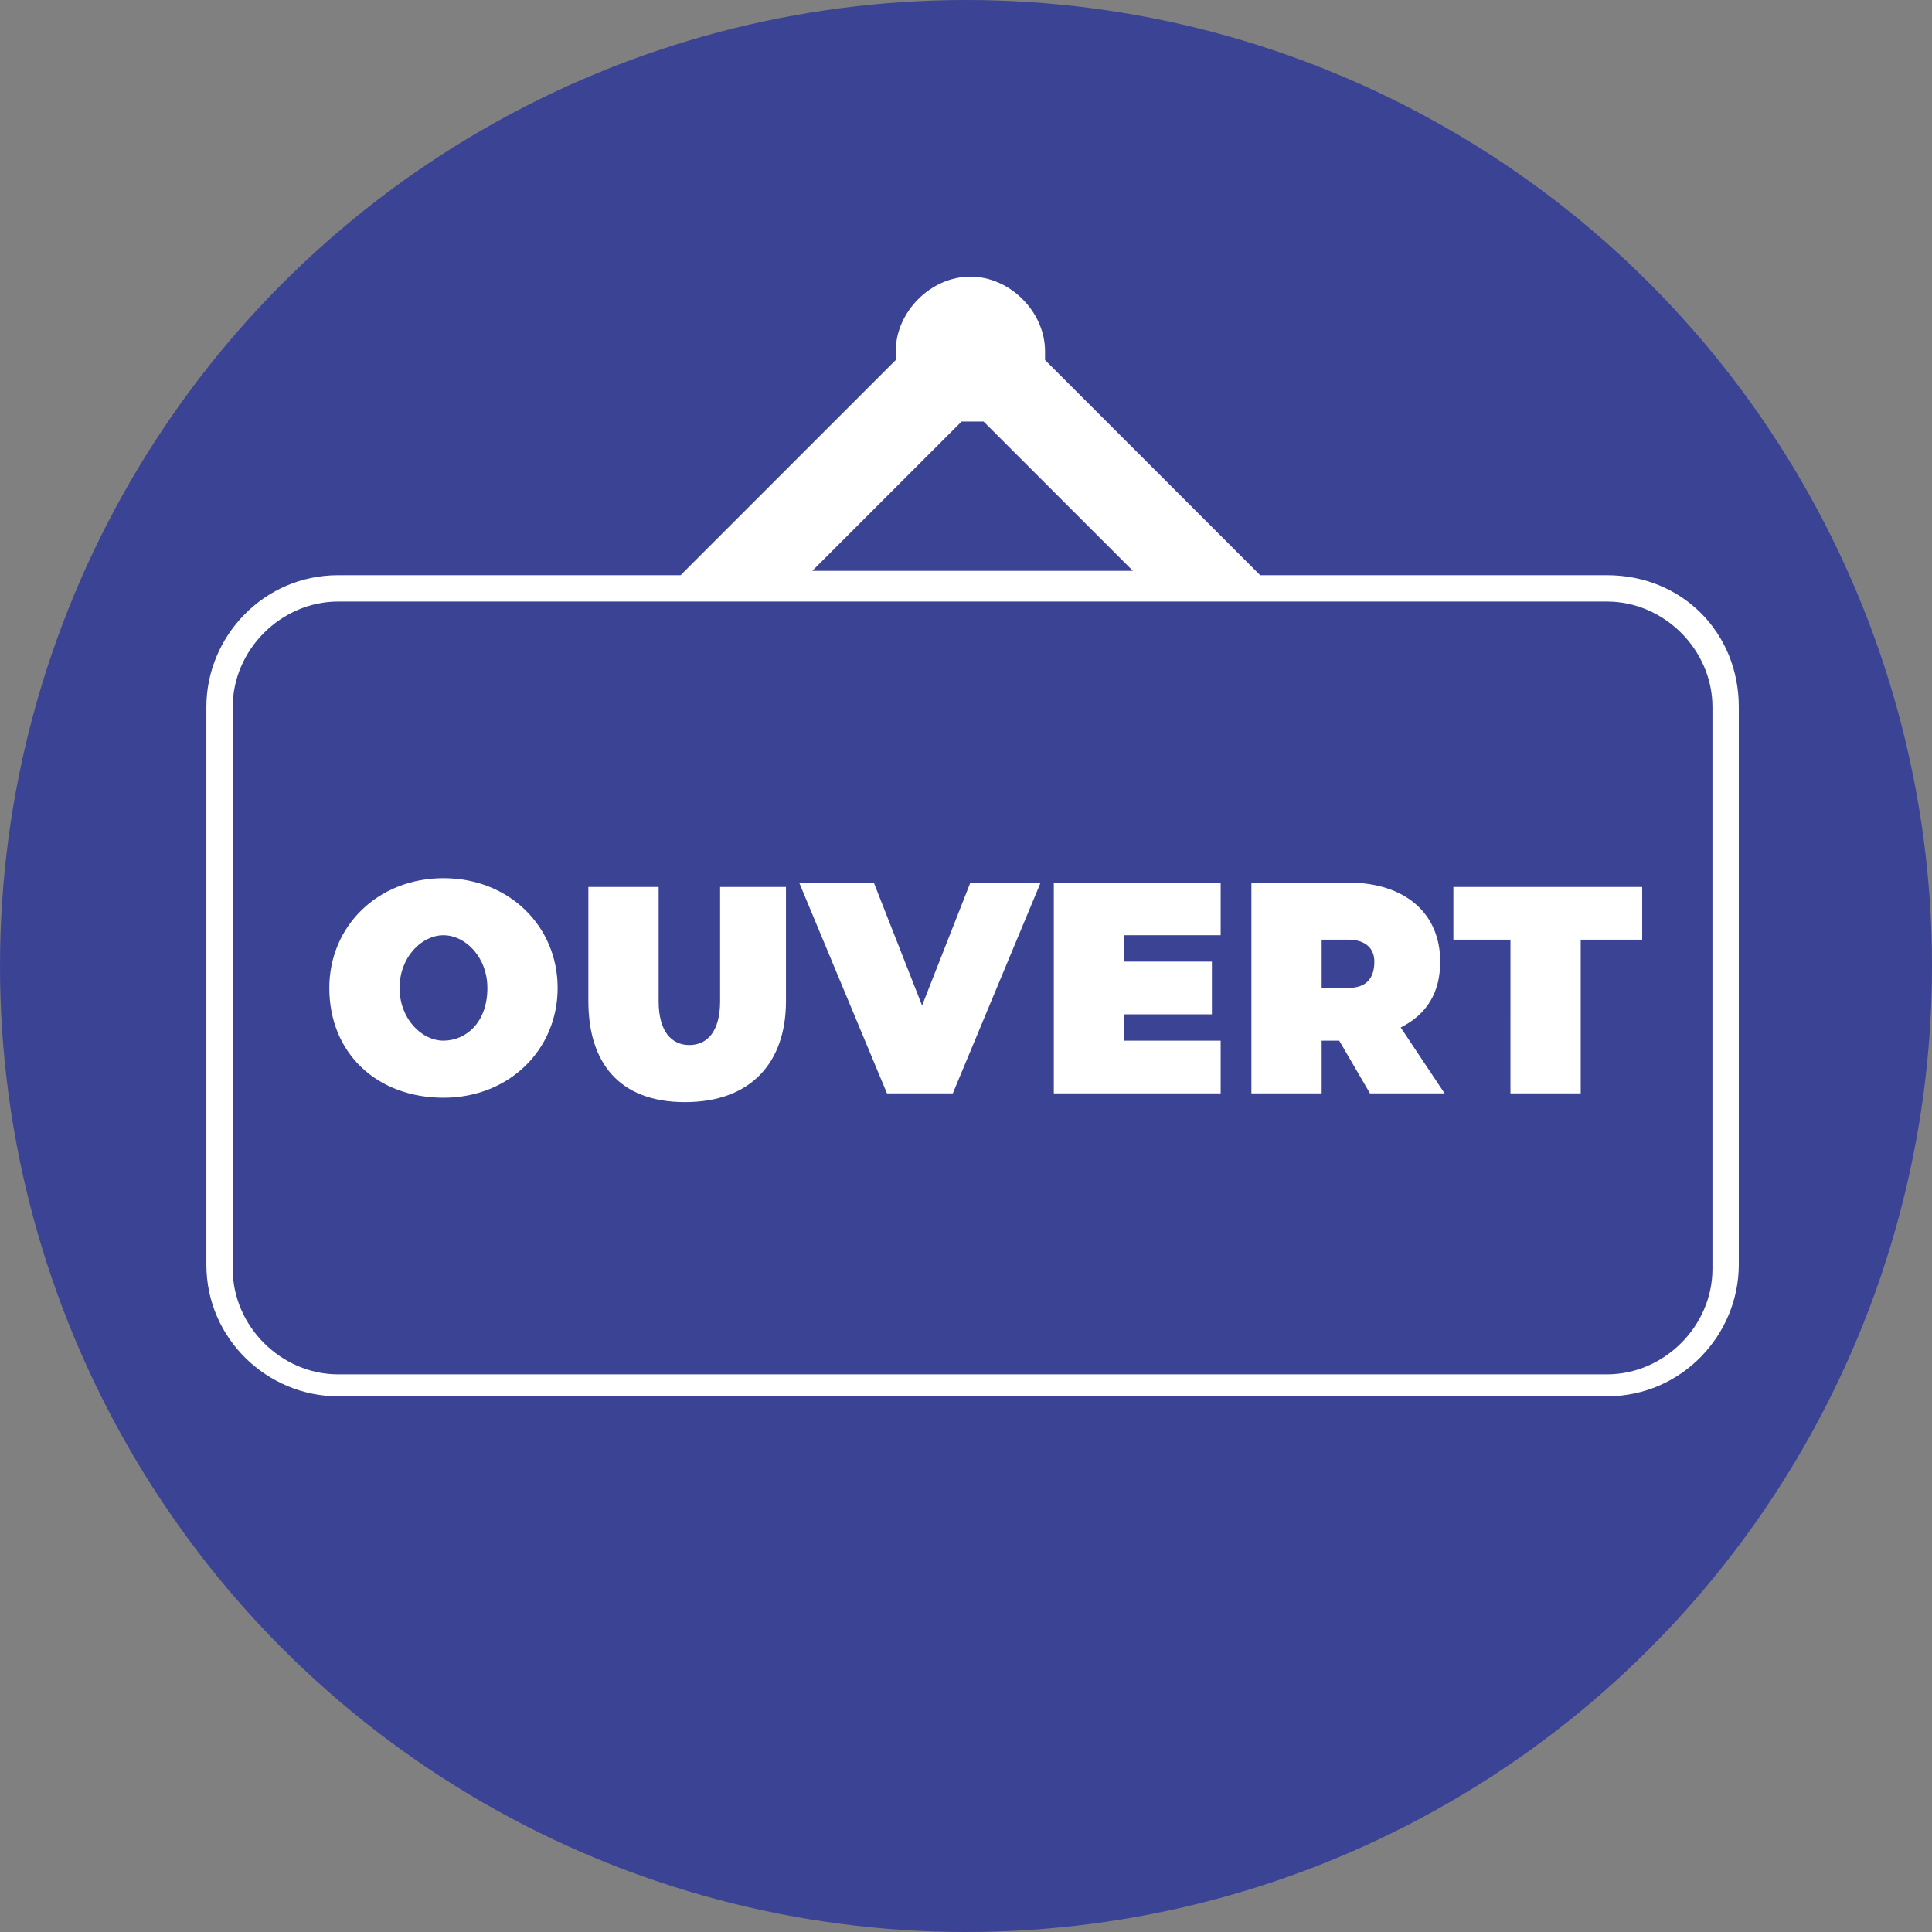
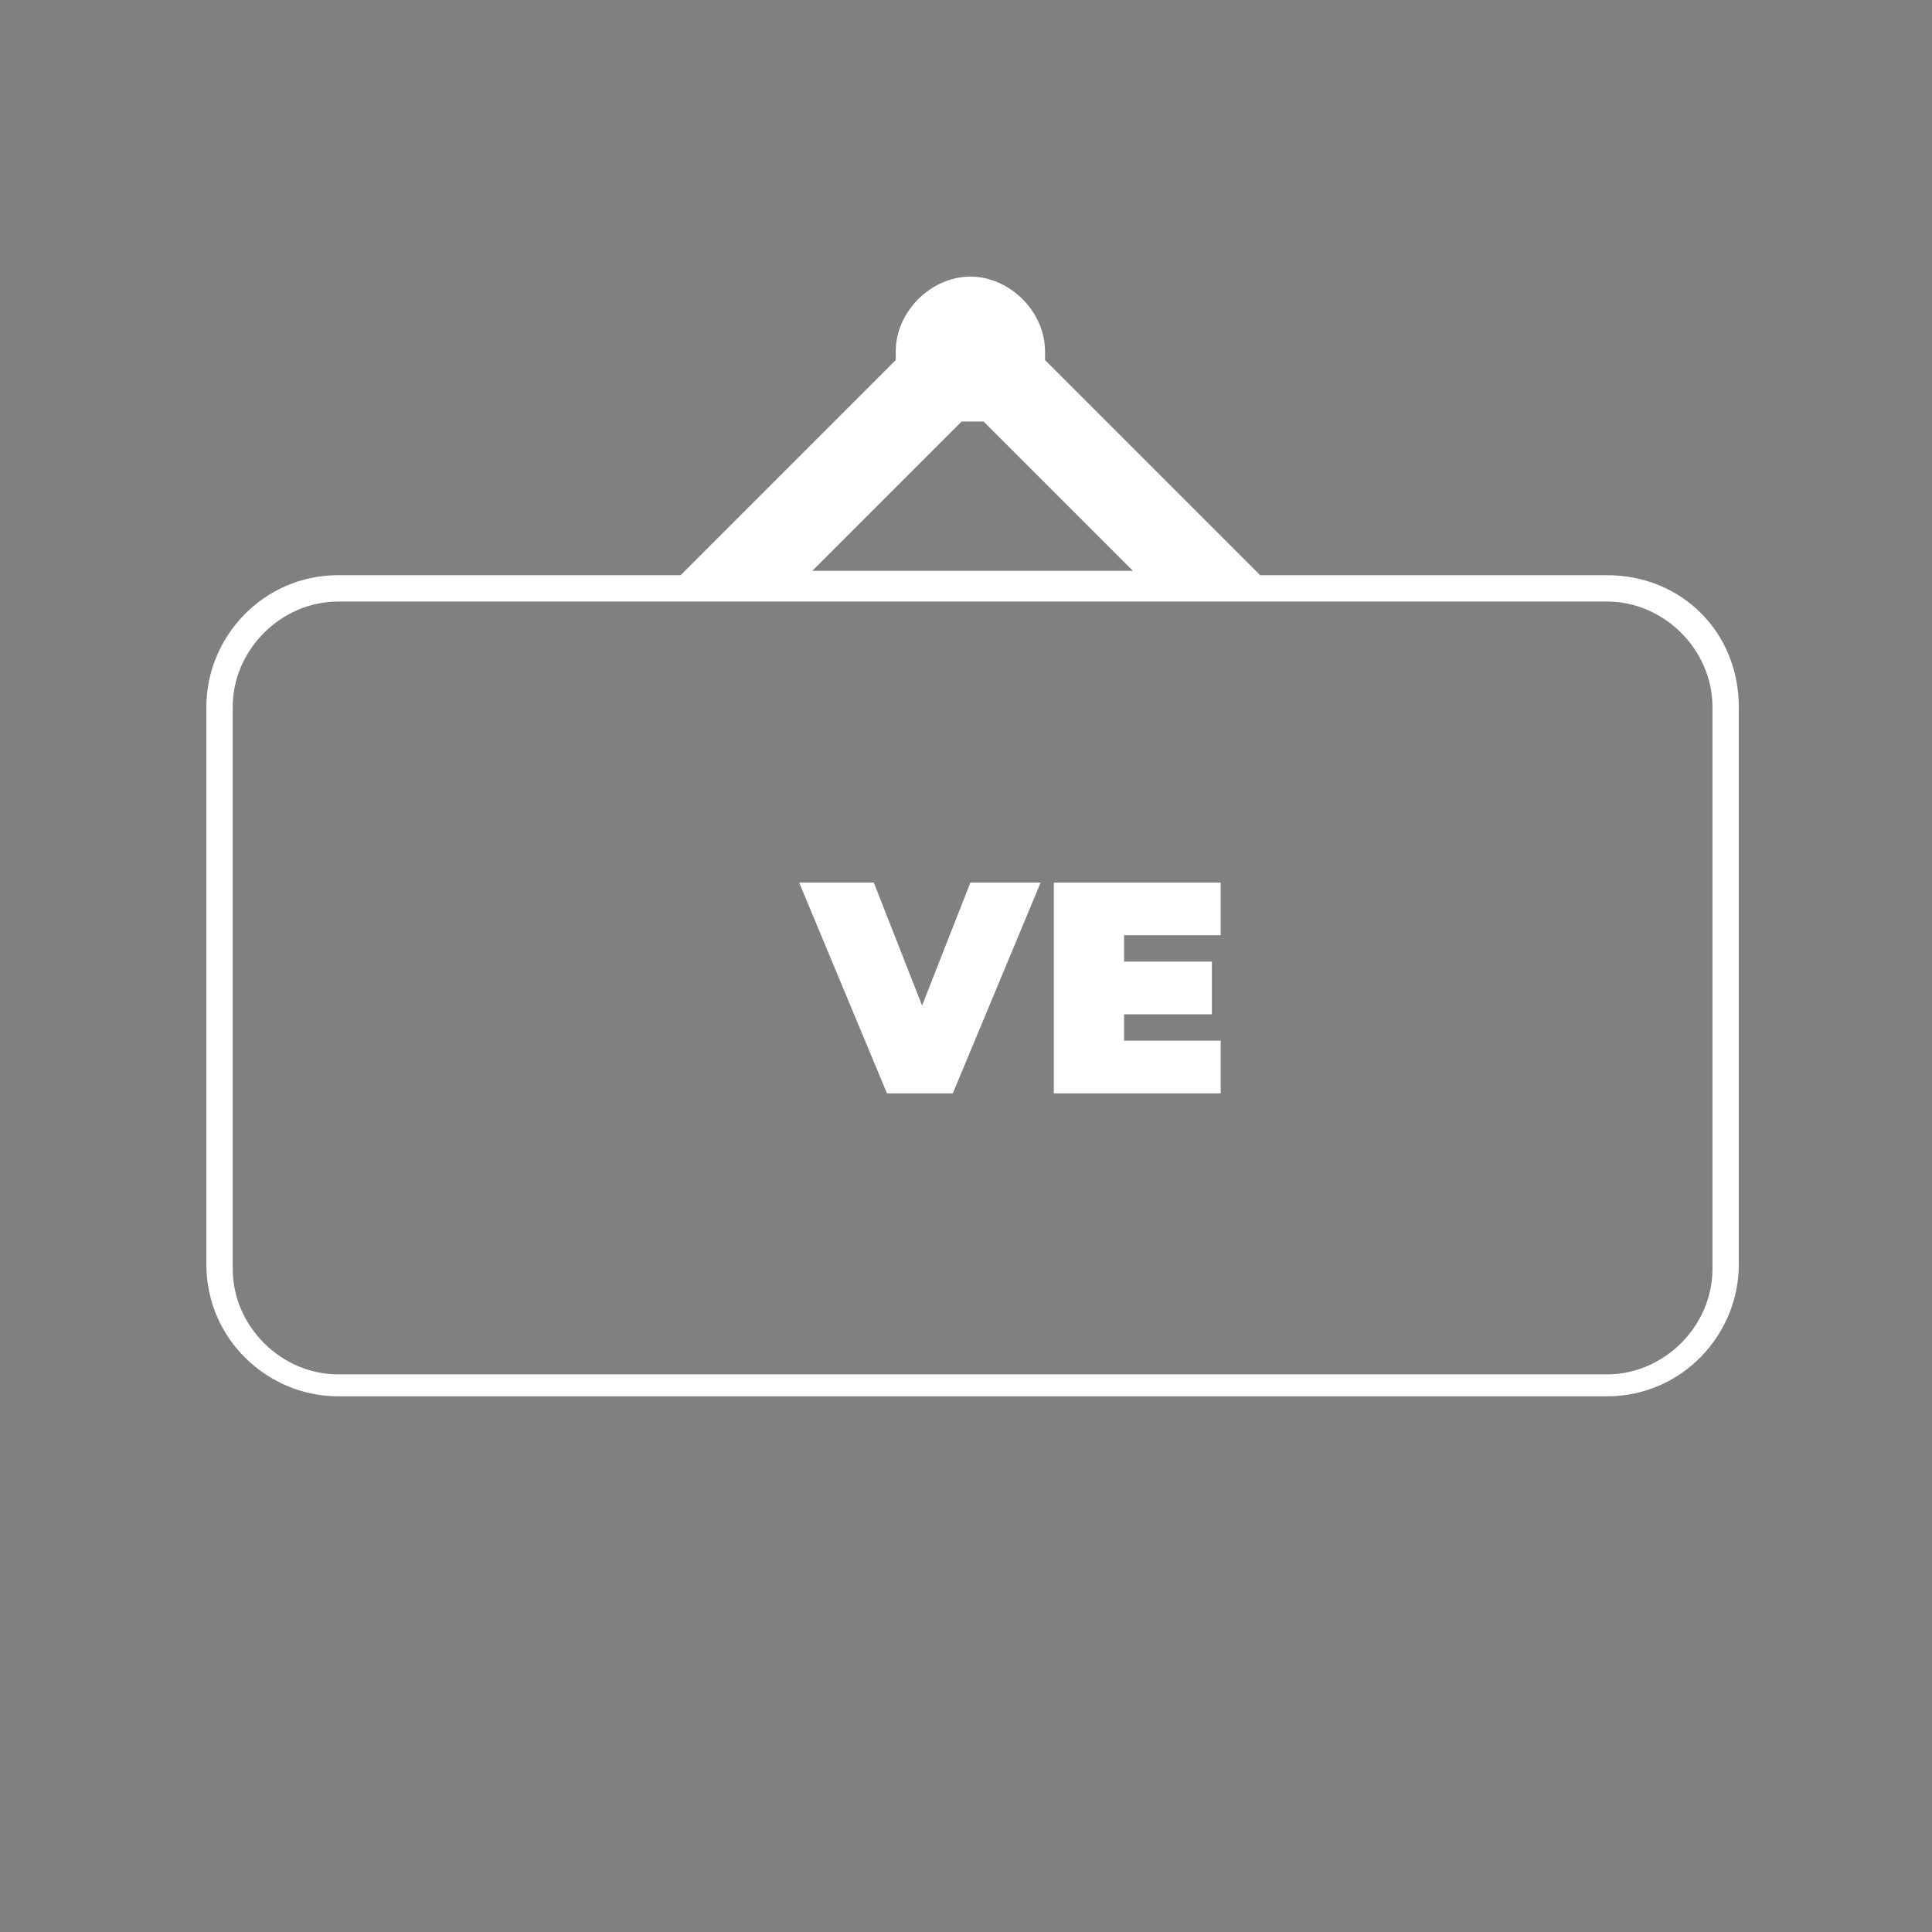
<svg xmlns="http://www.w3.org/2000/svg" version="1.1" id="Layer_1" x="0px" y="0px" viewBox="0 0 44 44" style="enable-background:new 0 0 44 44;" xml:space="preserve">
  <rect x="0" y="0" width="44" height="44" fill="#808080" stroke="none" />
  <style type="text/css">
	.st0{fill:#3B4395;}
	.st1{fill:#FFFFFF;}
</style>
  <g>
-     <circle class="st0" cx="22" cy="22" r="22" />
    <path class="st1" d="M36.6,13.1h-7.9l-4.9-4.9c0-0.1,0-0.1,0-0.2c0-0.9-0.8-1.7-1.7-1.7c-0.9,0-1.7,0.8-1.7,1.7c0,0.1,0,0.2,0,0.2   l-4.9,4.9H7.7c-1.7,0-3,1.4-3,3v12.7c0,1.7,1.4,3,3,3h28.9c1.7,0,3-1.4,3-3V16.1C39.6,14.4,38.3,13.1,36.6,13.1z M21.9,9.6   c0.1,0,0.3,0,0.5,0l3.4,3.4h-7.3L21.9,9.6z M39,28.9c0,1.3-1.1,2.4-2.4,2.4H7.7c-1.3,0-2.4-1.1-2.4-2.4V16.1c0-1.3,1.1-2.4,2.4-2.4   h28.9c1.3,0,2.4,1.1,2.4,2.4V28.9z" />
    <g>
-       <path class="st1" d="M7.5,22.5c0-1.4,1.1-2.5,2.6-2.5s2.6,1.1,2.6,2.5c0,1.4-1.1,2.5-2.6,2.5S7.5,24,7.5,22.5z M11.1,22.5    c0-0.7-0.5-1.2-1-1.2s-1,0.5-1,1.2c0,0.7,0.5,1.2,1,1.2S11.1,23.3,11.1,22.5z" />
-       <path class="st1" d="M13.4,22.8v-2.6h1.6v2.6c0,0.7,0.3,1,0.7,1c0.4,0,0.7-0.3,0.7-1v-2.6h1.5v2.6c0,1.4-0.8,2.3-2.3,2.3    S13.4,24.2,13.4,22.8z" />
      <path class="st1" d="M23.7,20.1l-2,4.8h-1.5l-2-4.8h1.7l1.1,2.8l1.1-2.8H23.7z" />
      <path class="st1" d="M27.8,23.7v1.2H24v-4.8h3.8v1.2h-2.2v0.6h2v1.2h-2v0.6H27.8z" />
-       <path class="st1" d="M30.5,23.7h-0.4v1.2h-1.6v-4.8h2.2c1.3,0,2.1,0.7,2.1,1.8c0,0.7-0.3,1.2-0.9,1.5l1,1.5h-1.7L30.5,23.7z     M30.7,21.4h-0.6v1.1h0.6c0.4,0,0.6-0.2,0.6-0.6C31.3,21.6,31.1,21.4,30.7,21.4z" />
-       <path class="st1" d="M34.5,21.4h-1.4v-1.2h4.3v1.2h-1.4v3.5h-1.6V21.4z" />
    </g>
  </g>
</svg>